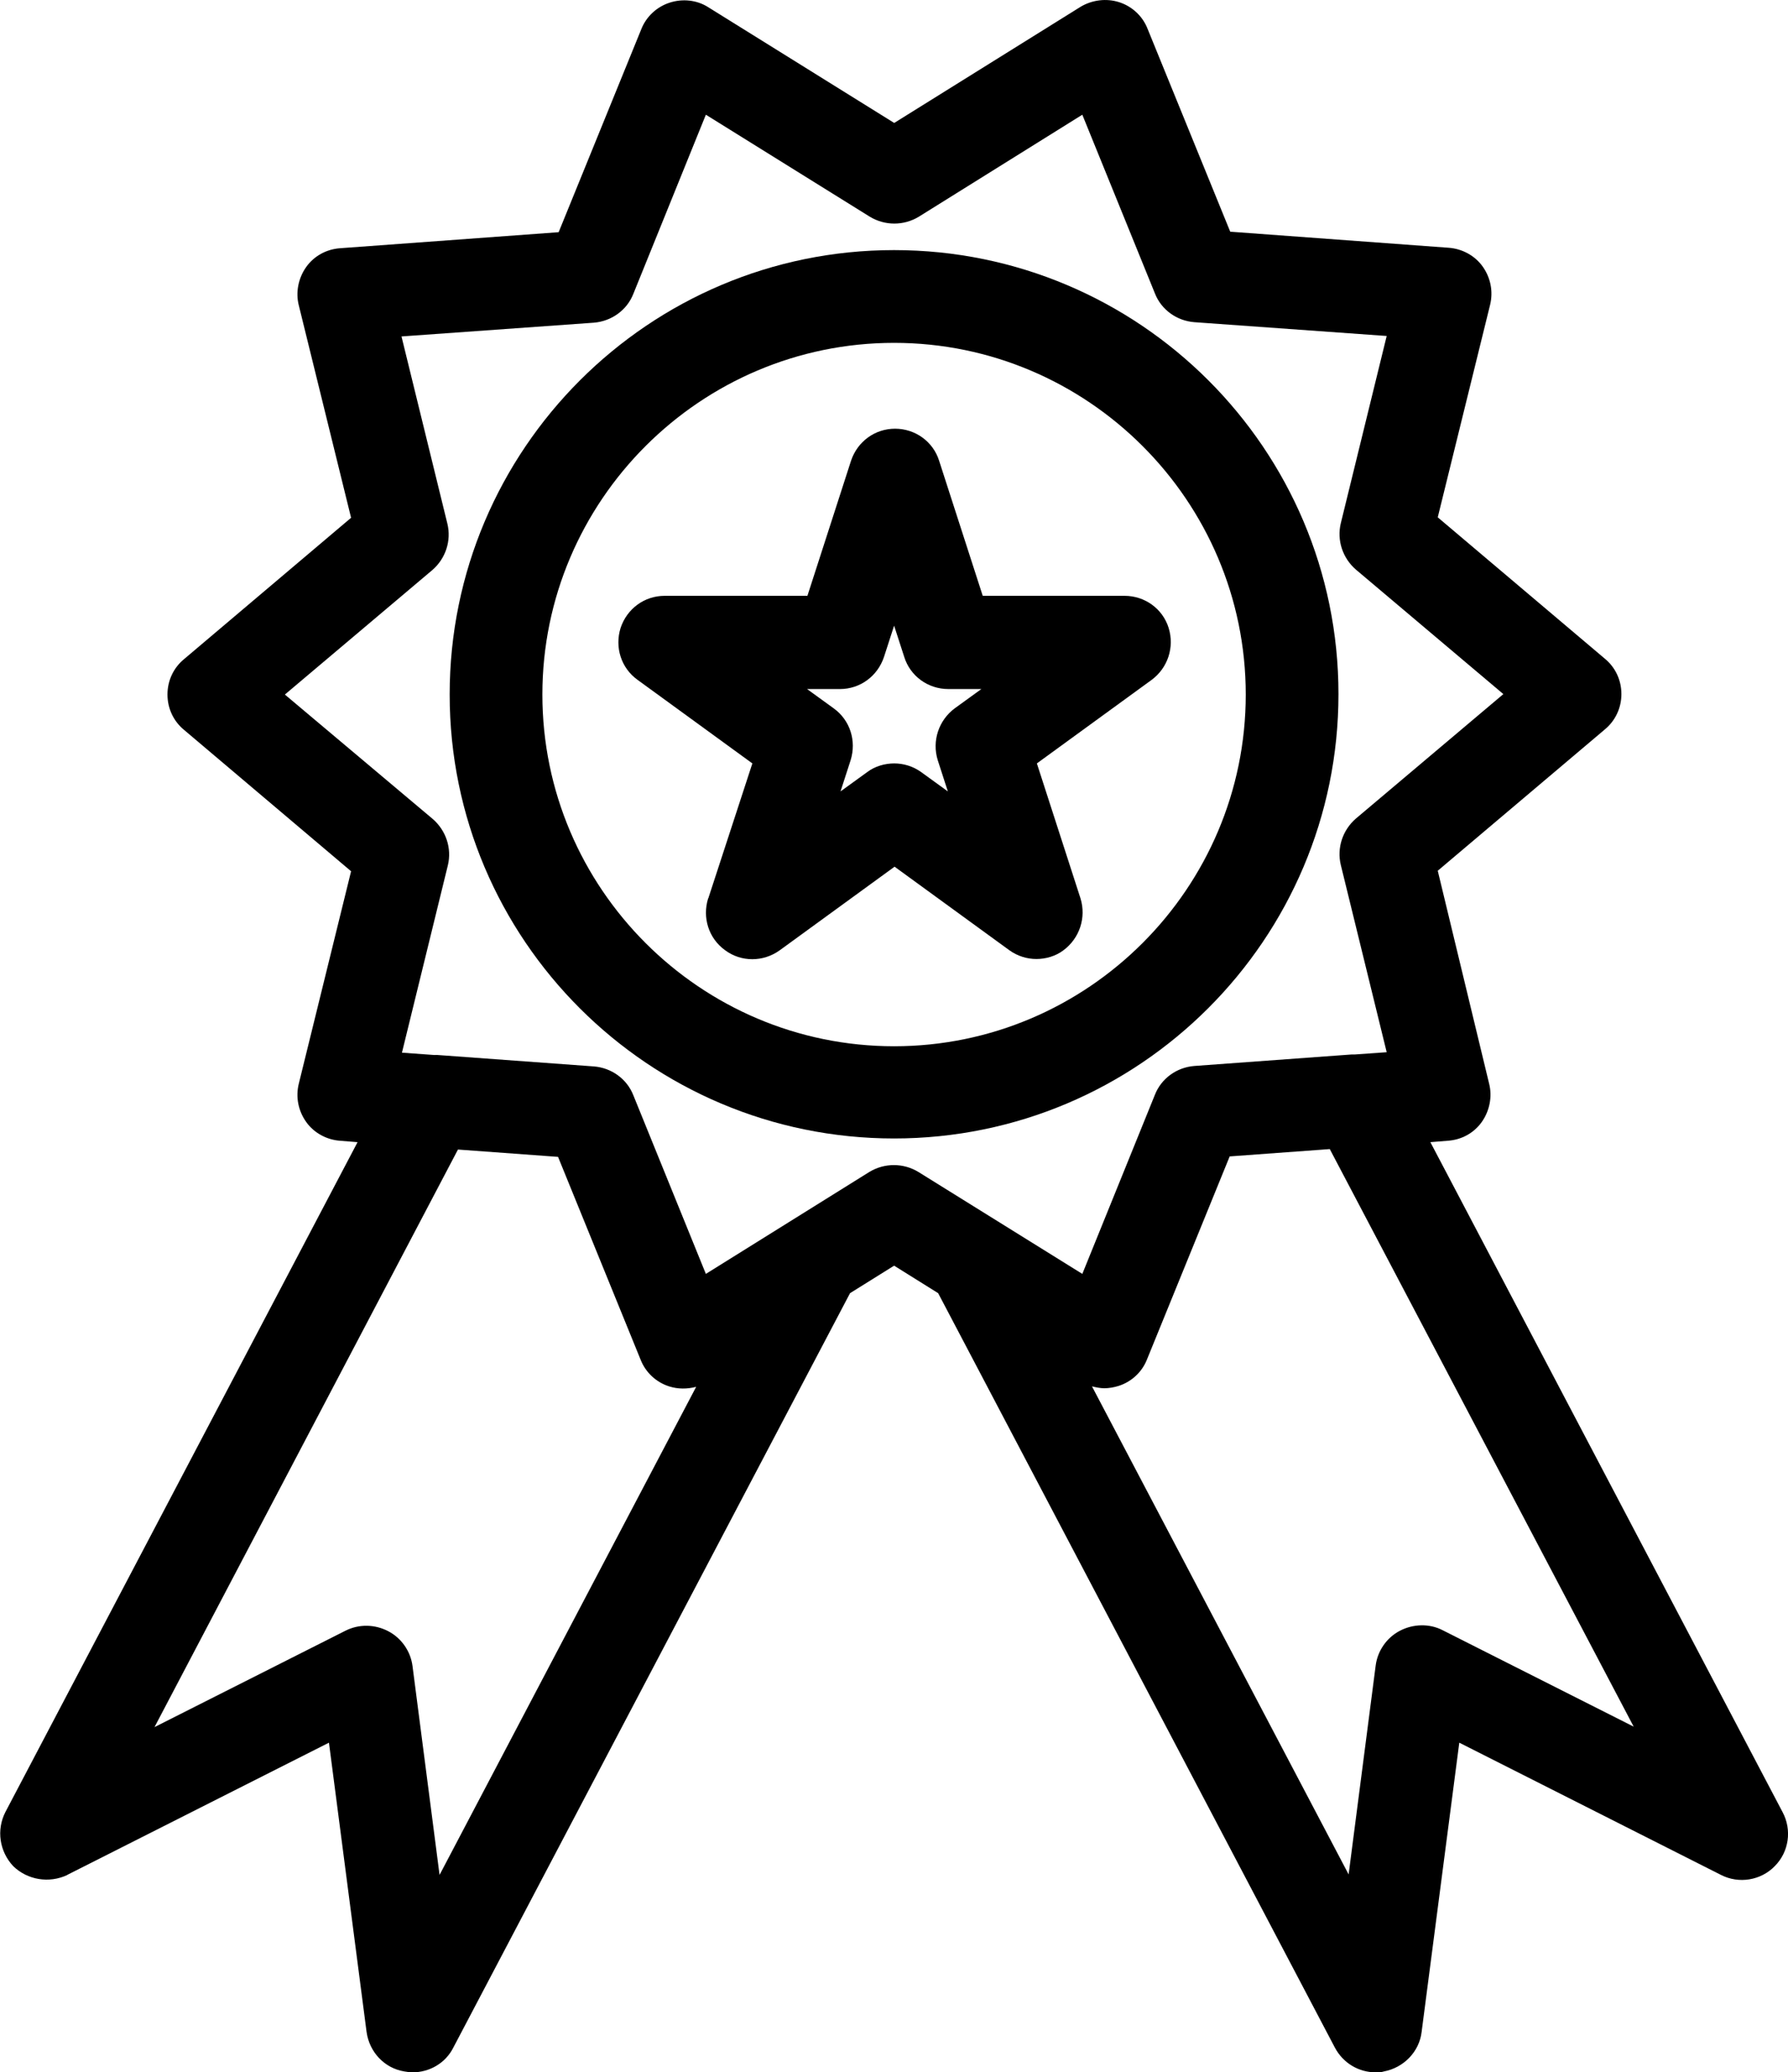
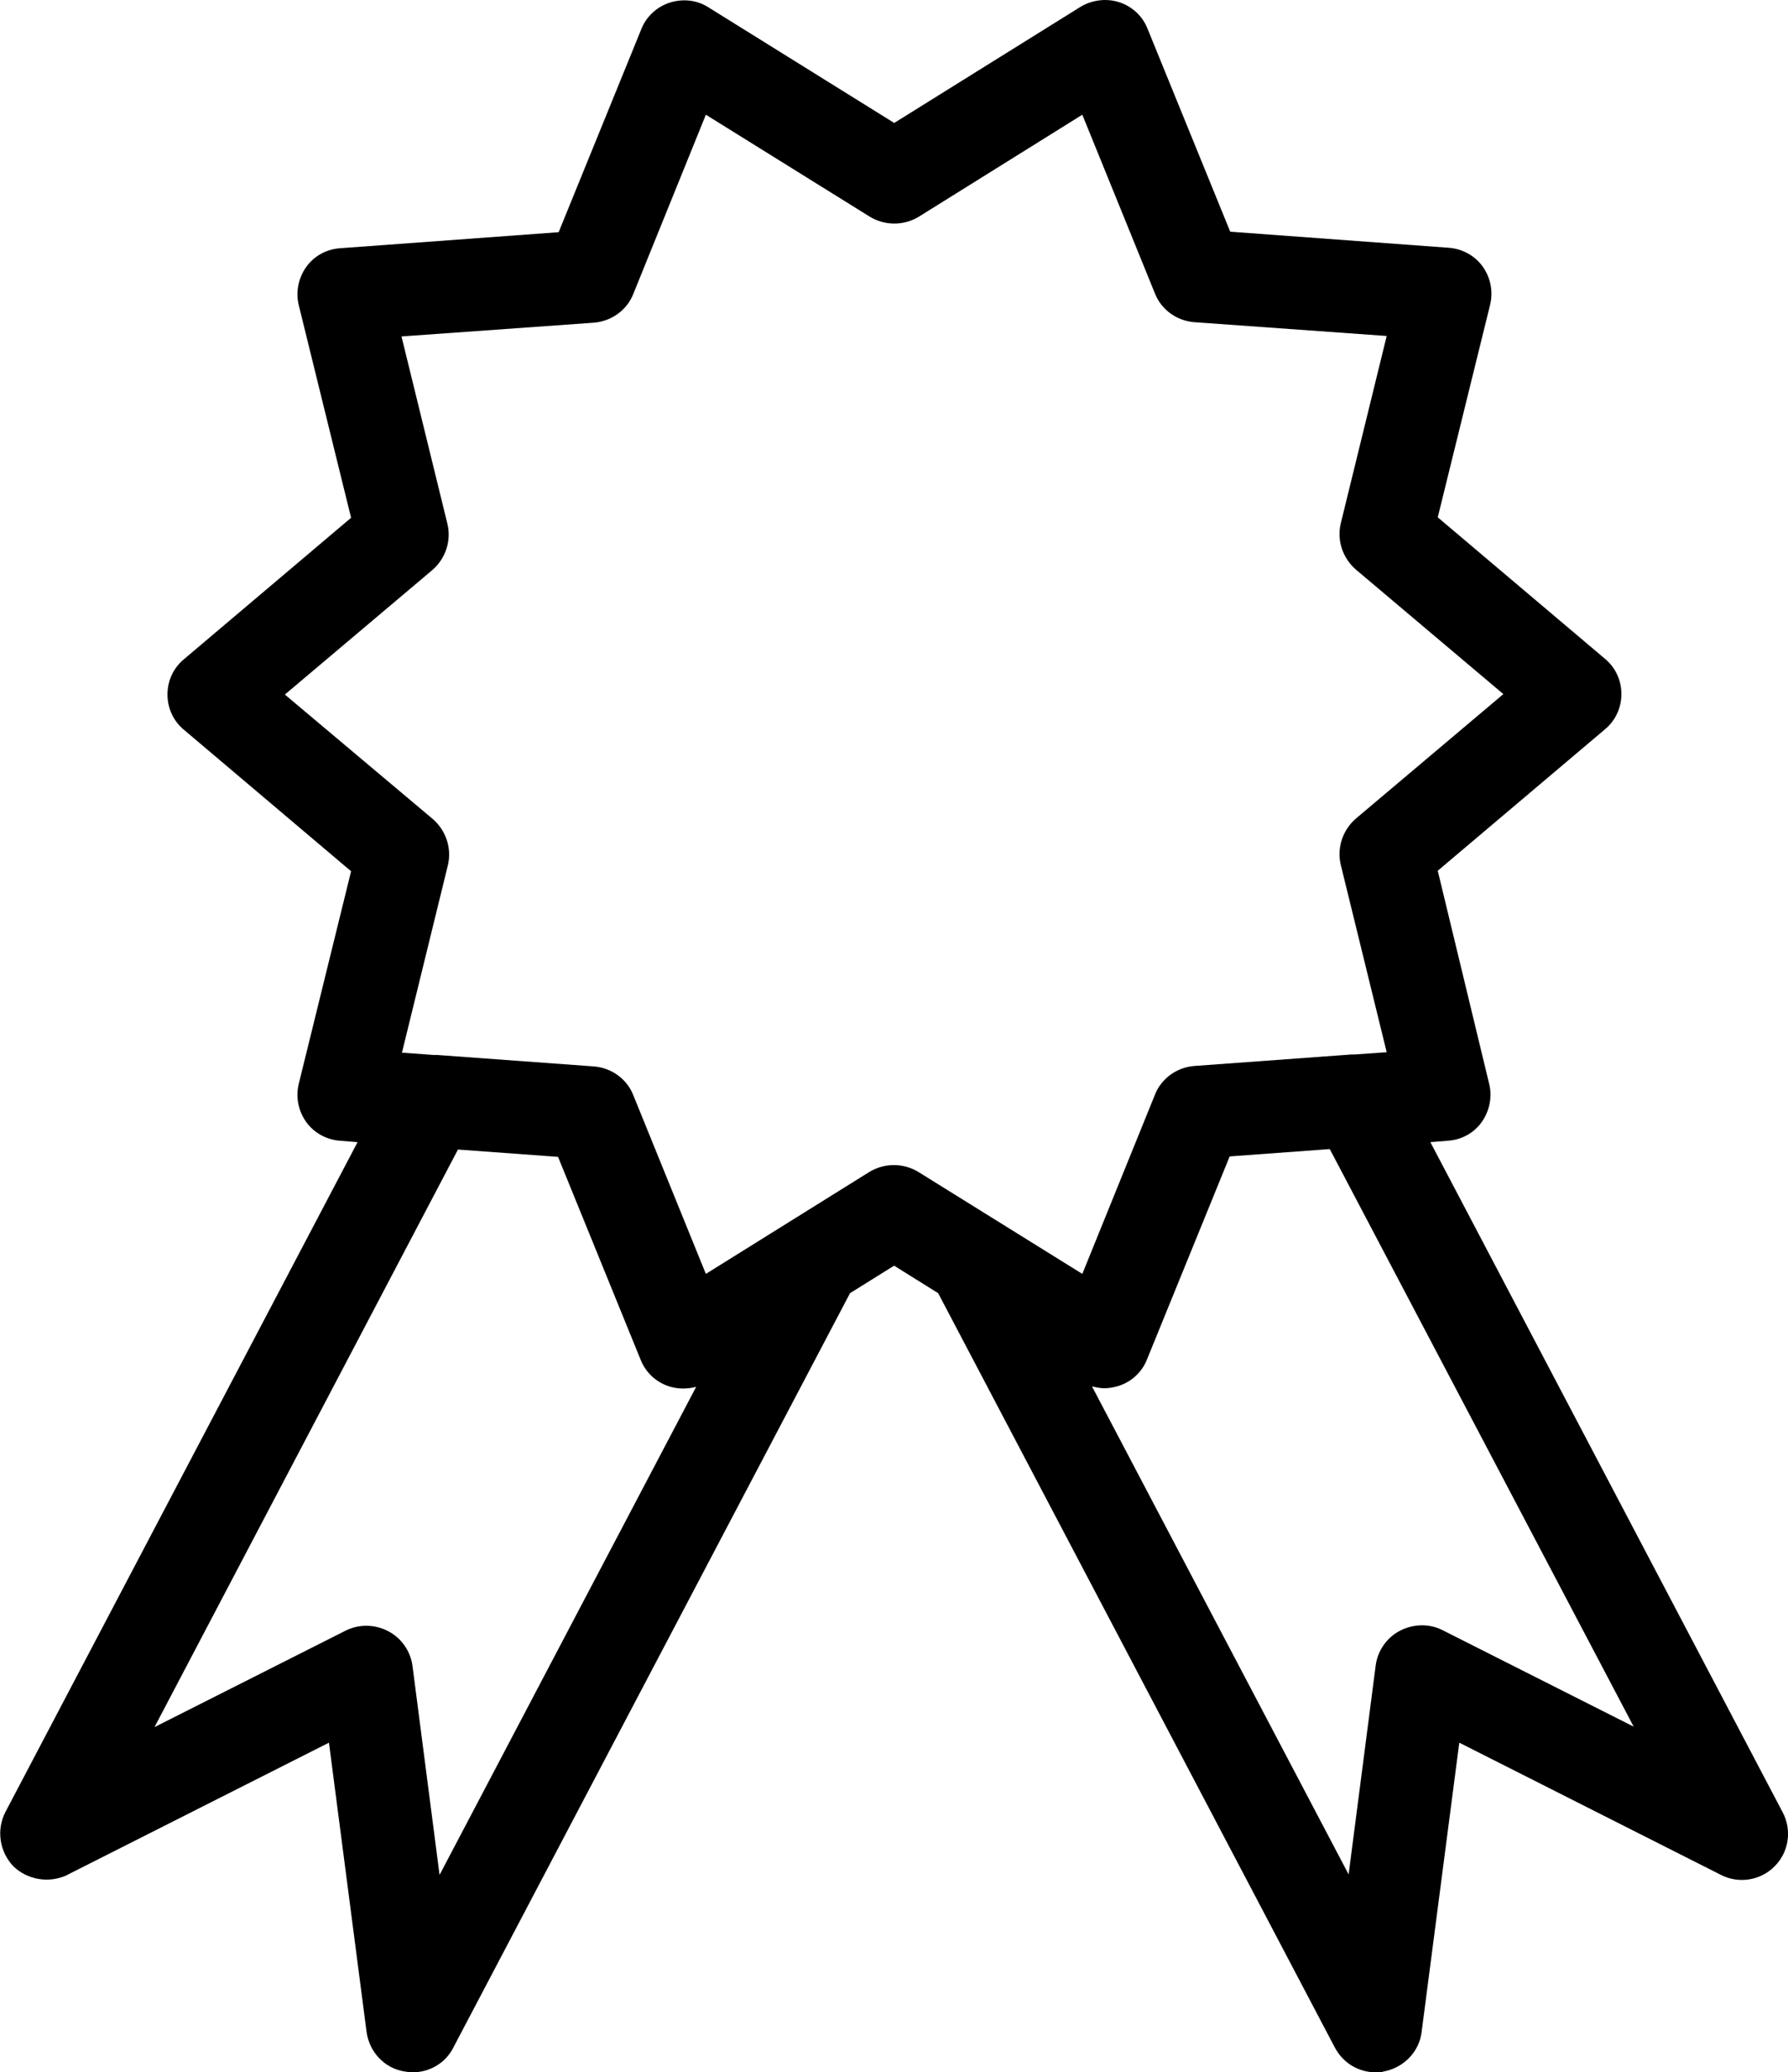
<svg xmlns="http://www.w3.org/2000/svg" xml:space="preserve" width="3.95mm" height="4.578mm" version="1.1" style="shape-rendering:geometricPrecision; text-rendering:geometricPrecision; image-rendering:optimizeQuality; fill-rule:evenodd; clip-rule:evenodd" viewBox="0 0 392.63 455.07">
  <defs>
    <style type="text/css"> .fil0 {fill:black;fill-rule:nonzero} </style>
  </defs>
  <g id="Layer_x0020_1">
    <g id="_2904003985504">
-       <path class="fil0" d="M196.33 250c53.84,0 97.59,-43.75 97.59,-97.58 0,-53.84 -43.76,-97.5 -97.59,-97.5 -53.84,0 -97.59,43.76 -97.59,97.59 0,53.84 43.76,97.49 97.59,97.49zm0 -174.71c42.54,0 77.23,34.68 77.23,77.23 0,42.54 -34.68,77.23 -77.23,77.23 -42.54,0 -77.23,-34.68 -77.23,-77.23 0,-42.54 34.68,-77.23 77.23,-77.23z" />
-       <path class="fil0" d="M155.5 197.28c-1.31,4.23 0.1,8.77 3.73,11.39 3.53,2.62 8.37,2.62 12,0l25.21 -18.35 25.21 18.35c1.81,1.31 3.93,1.92 5.94,1.92 2.02,0 4.23,-0.61 5.94,-1.92 3.53,-2.62 5.04,-7.16 3.74,-11.39l-9.58 -29.64 25.21 -18.35c3.53,-2.61 5.04,-7.16 3.73,-11.39 -1.31,-4.23 -5.24,-7.06 -9.68,-7.06l-31.15 0 -9.57 -29.64c-1.31,-4.23 -5.25,-7.06 -9.68,-7.06 -4.43,0 -8.27,2.82 -9.68,7.06l-9.57 29.64 -31.35 0c-4.44,0 -8.27,2.82 -9.68,7.06 -1.31,4.23 0.1,8.78 3.73,11.39l25.21 18.35 -9.68 29.64 0 0zm28.94 -45.97c4.43,0 8.27,-2.82 9.68,-7.06l2.22 -6.86 2.22 6.86c1.31,4.23 5.24,7.06 9.68,7.06l7.26 0 -5.84 4.23c-3.53,2.62 -5.05,7.16 -3.74,11.39l2.22 6.86 -5.84 -4.23c-1.81,-1.31 -3.93,-1.92 -5.94,-1.92 -2.02,0 -4.23,0.61 -5.95,1.92l-5.84 4.23 2.22 -6.86c1.31,-4.23 -0.1,-8.77 -3.73,-11.39l-5.84 -4.23 7.26 0z" />
      <path class="fil0" d="M14.75 411.72l57.48 -29.04 8.26 63.51c0.61,4.44 3.94,7.97 8.27,8.68 0.61,0.1 1.21,0.2 1.82,0.2 3.73,0 7.26,-2.02 8.97,-5.45l87.11 -165.65 9.68 -6.04 9.67 6.04 87.11 165.65c1.82,3.43 5.25,5.45 8.98,5.45 0.61,0 1.21,0 1.82,-0.2 4.33,-0.82 7.76,-4.34 8.26,-8.68l8.27 -63.51 57.47 29.04c3.94,2.02 8.78,1.2 11.8,-1.92 3.12,-3.12 3.83,-7.96 1.71,-11.9l-77.33 -147.09 3.83 -0.31c3.03,-0.2 5.76,-1.71 7.47,-4.14 1.71,-2.42 2.32,-5.55 1.61,-8.36l-11.29 -46.79 36.7 -31.04c2.32,-1.92 3.63,-4.74 3.63,-7.76 0,-3.03 -1.31,-5.85 -3.63,-7.76l-36.7 -31.05 11.5 -46.68c0.71,-2.92 0.1,-5.94 -1.62,-8.37 -1.71,-2.42 -4.53,-3.93 -7.46,-4.14l-47.99 -3.53 -18.15 -44.55c-1.1,-2.82 -3.42,-4.94 -6.24,-5.85 -2.82,-0.9 -5.95,-0.5 -8.47,1.01l-40.93 25.51 -40.83 -25.41c-2.51,-1.61 -5.65,-1.92 -8.47,-1.01 -2.82,0.91 -5.14,3.03 -6.25,5.85l-18.14 44.56 -47.99 3.52c-3.02,0.21 -5.75,1.72 -7.46,4.14 -1.72,2.43 -2.33,5.55 -1.62,8.37l11.49 46.68 -36.69 31.05c-2.33,1.92 -3.63,4.74 -3.63,7.76 0,3.02 1.3,5.84 3.63,7.76l36.69 31.05 -11.49 46.68c-0.71,2.92 -0.1,5.94 1.62,8.36 1.71,2.43 4.53,3.94 7.46,4.14l3.83 0.31 -77.33 147.09c-2.02,3.94 -1.31,8.67 1.72,11.9 3.12,3.02 7.86,3.83 11.9,1.92l-0.01 0zm344 -32.56l-41.94 -21.17c-2.92,-1.51 -6.45,-1.41 -9.37,0.1 -2.93,1.51 -4.94,4.43 -5.35,7.66l-5.94 45.86 -56.36 -107.17c0.9,0.21 1.82,0.41 2.72,0.41 1,0 2.12,-0.2 3.12,-0.51 2.82,-0.9 5.15,-3.02 6.25,-5.84l18.15 -44.56 21.98 -1.61 66.74 126.83 0 0zm-296.2 -226.64l32.37 -27.33c2.92,-2.51 4.23,-6.45 3.32,-10.18l-10.08 -41.13 42.25 -3.02c3.83,-0.31 7.26,-2.72 8.67,-6.35l15.92 -39.32 35.99 22.39c3.33,2.02 7.47,2.02 10.79,0l35.89 -22.39 15.93 39.21c1.41,3.64 4.83,6.05 8.67,6.35l42.24 3.03 -10.08 41.13c-0.9,3.73 0.41,7.66 3.33,10.18l32.37 27.33 -32.37 27.32c-2.92,2.52 -4.23,6.45 -3.33,10.19l10.08 41.13 -7.06 0.5 -0.7 0 -34.48 2.52c-3.84,0.3 -7.26,2.72 -8.67,6.35l-15.93 39.31 -35.99 -22.38c-3.32,-2.02 -7.46,-2.02 -10.79,0l-35.89 22.38 -15.92 -39.21c-1.41,-3.63 -4.84,-6.05 -8.67,-6.35l-34.48 -2.52 -0.61 0.01 -7.06 -0.51 10.08 -41.13c0.91,-3.74 -0.4,-7.66 -3.32,-10.19l-32.47 -27.32 0 0zm38.01 99.91l21.98 1.61 18.14 44.56c1.11,2.82 3.43,4.94 6.25,5.84 1.92,0.61 3.94,0.61 5.94,0.1l-56.35 107.18 -5.94 -45.87c-0.41,-3.23 -2.43,-6.15 -5.35,-7.66 -2.92,-1.51 -6.35,-1.61 -9.37,-0.1l-41.94 21.17 66.64 -126.83z" />
    </g>
  </g>
</svg>